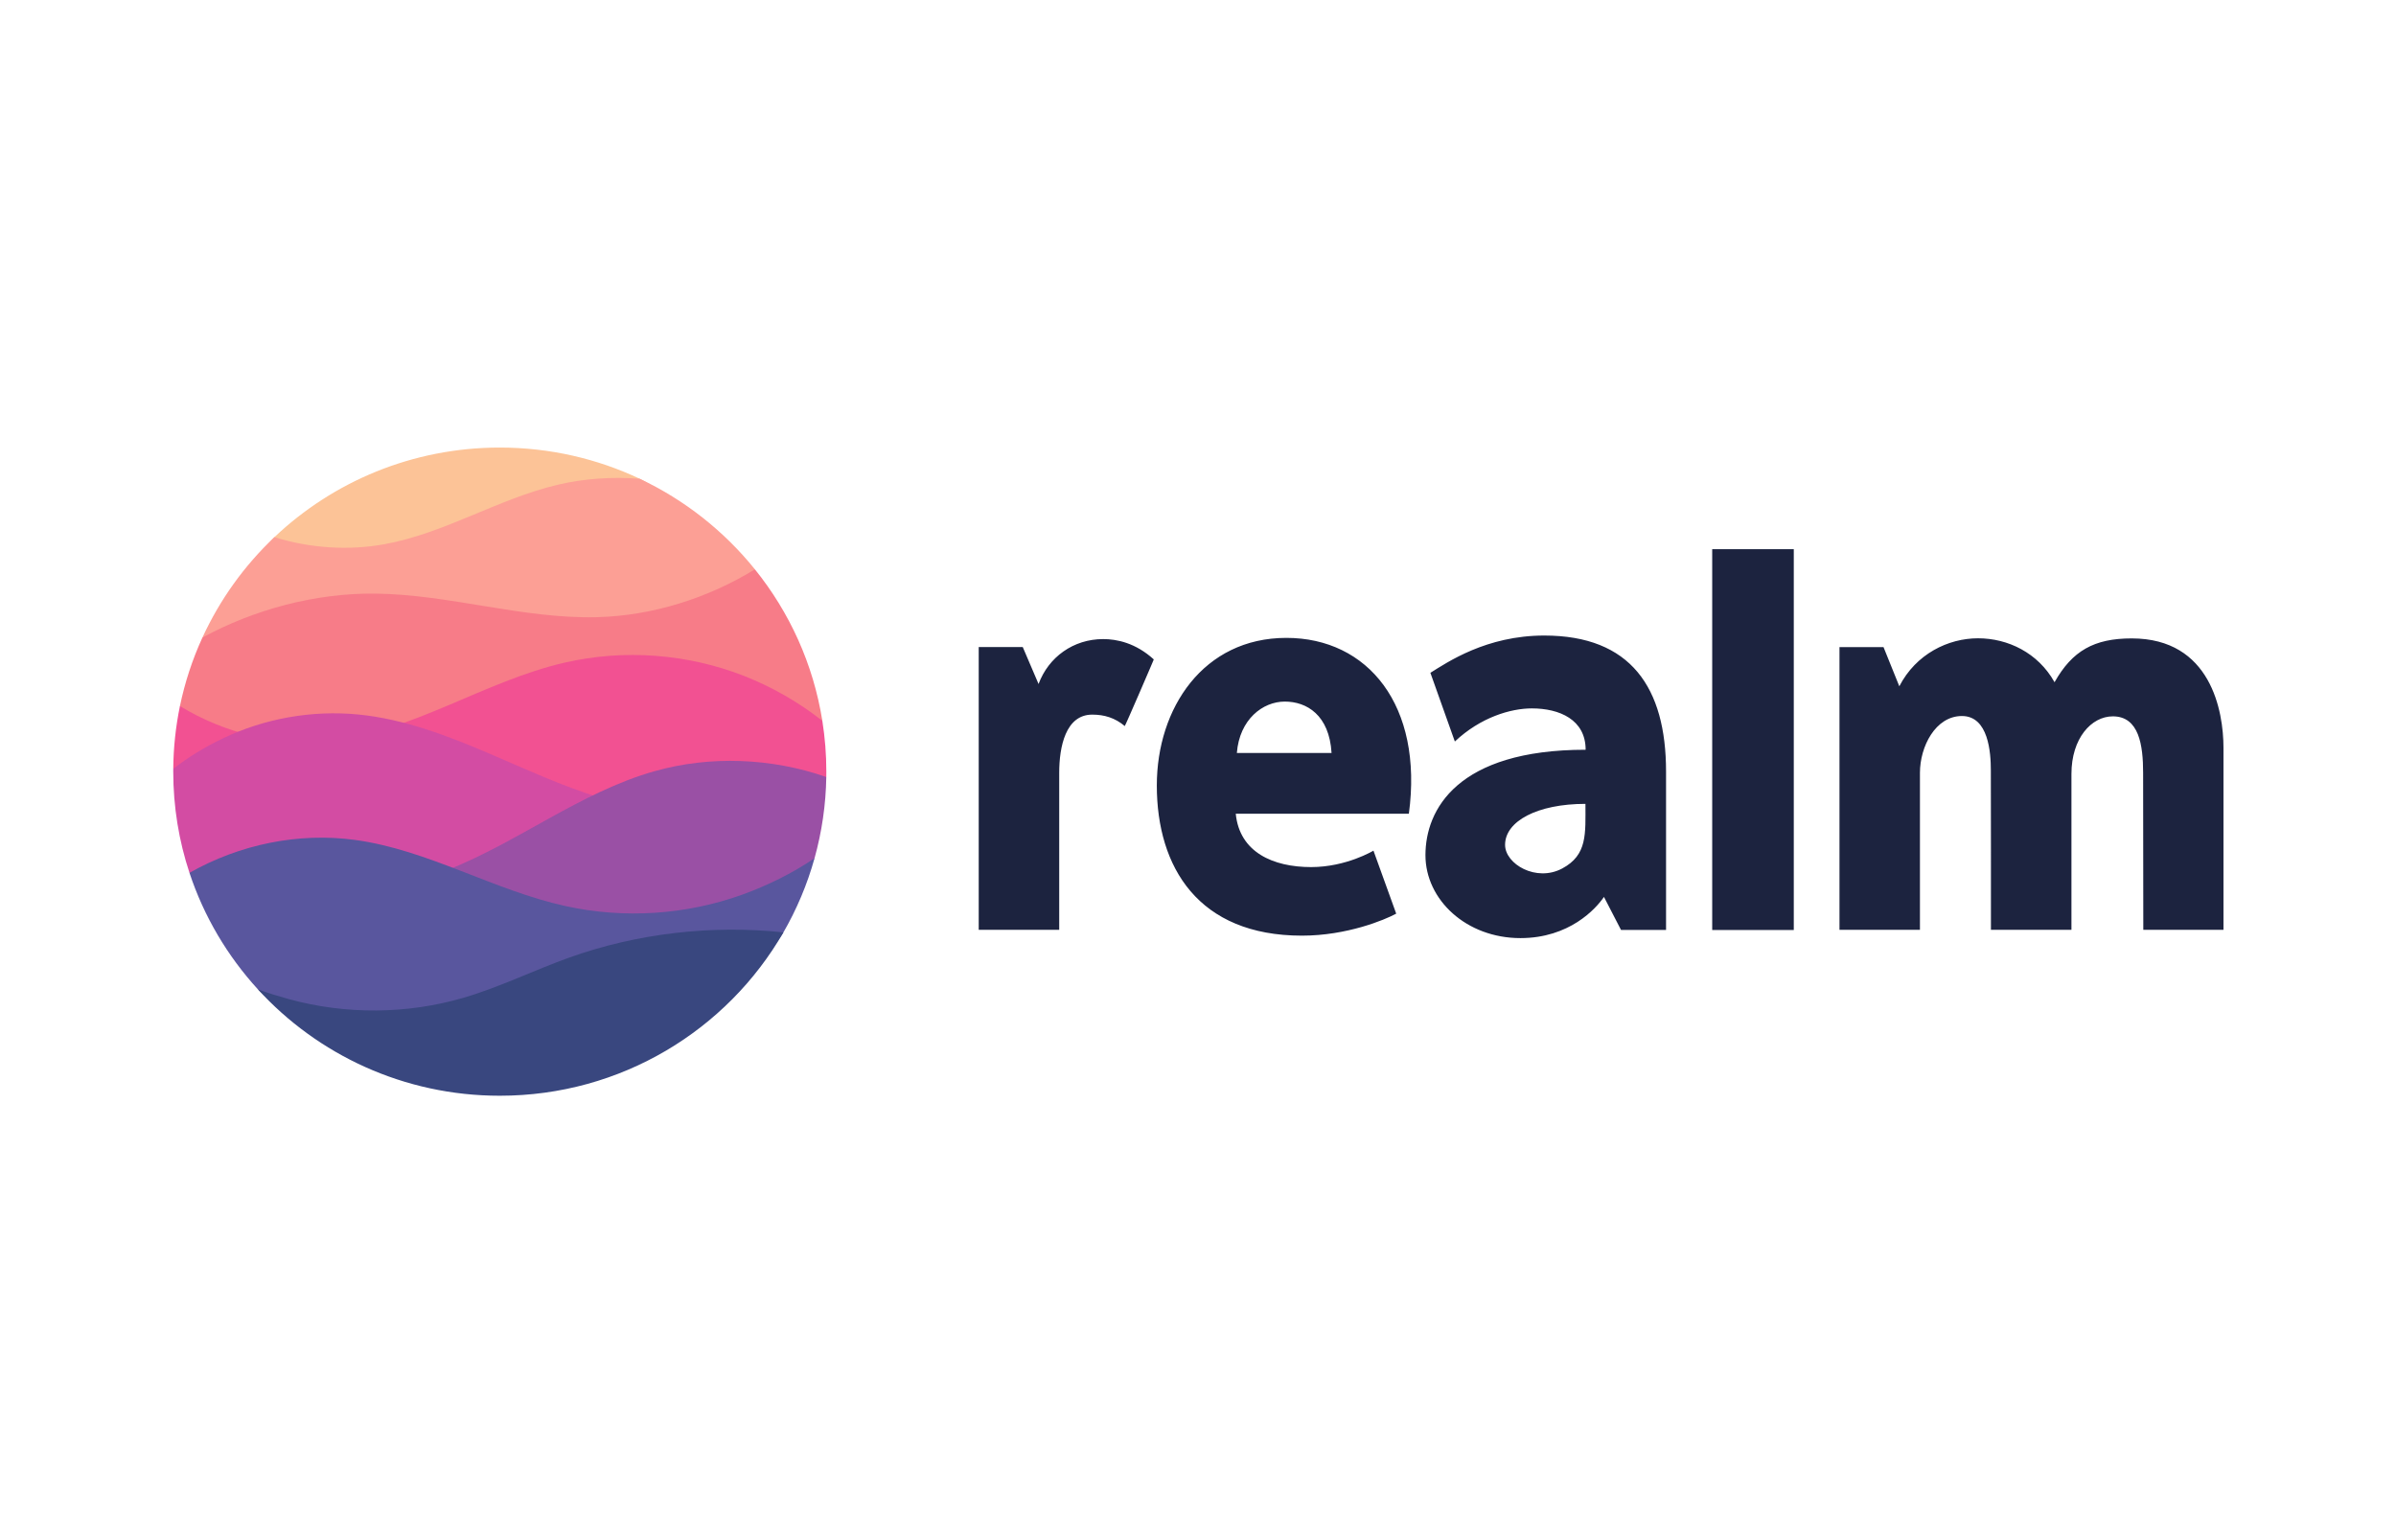
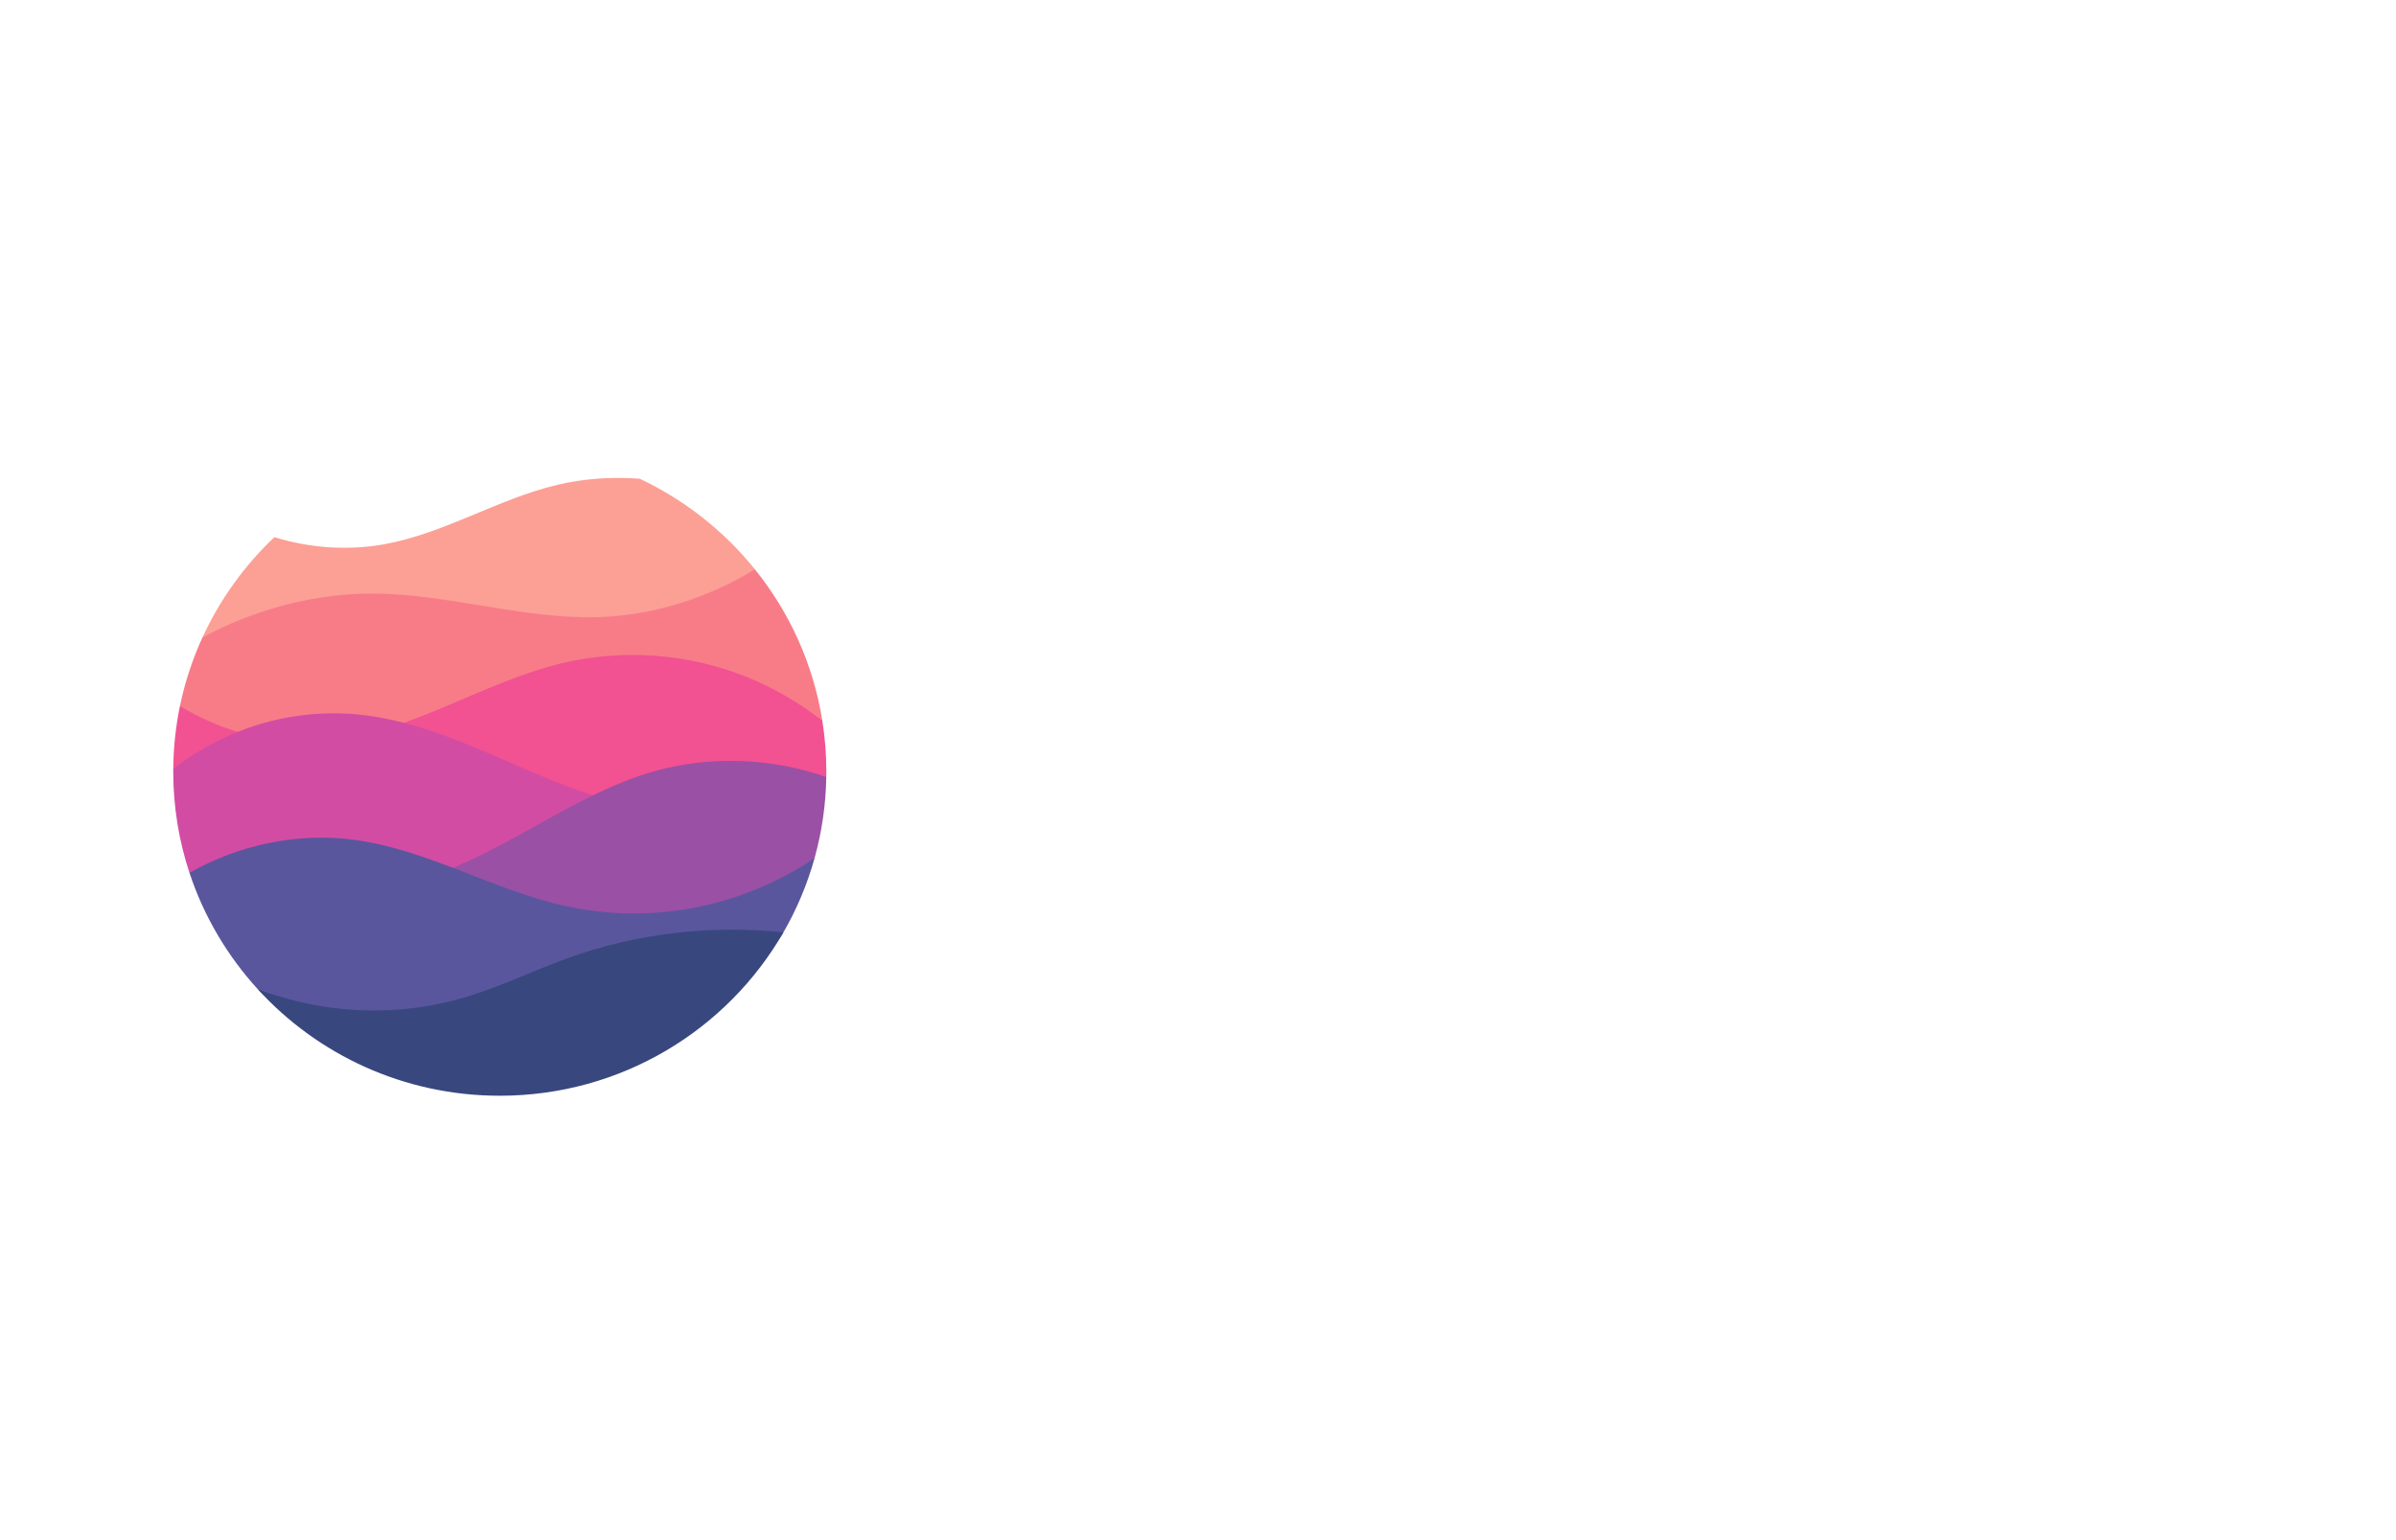
<svg xmlns="http://www.w3.org/2000/svg" width="182" height="117" viewBox="0 0 182 117" fill="none">
  <g clip-path="url(#clip0_41_615)">
-     <path fill-rule="evenodd" clip-rule="evenodd" d="M48.599 36.372C45.376 34.851 41.77 34 37.964 34C31.325 34 25.294 36.59 20.842 40.807C16.109 45.29 56.977 40.324 48.599 36.372Z" fill="#FCC397" />
    <path fill-rule="evenodd" clip-rule="evenodd" d="M57.342 43.25C57.37 43.285 55.319 46.006 49.153 46.779C36.709 48.338 15.344 48.503 15.376 48.433C16.692 45.568 18.547 42.98 20.842 40.807C23.527 41.639 26.45 41.846 29.214 41.34C33.779 40.511 37.84 37.894 42.355 36.827C44.359 36.349 46.542 36.209 48.599 36.371C52.016 37.983 55.003 40.348 57.342 43.25Z" fill="#FC9F95" />
    <path fill-rule="evenodd" clip-rule="evenodd" d="M62.465 54.763C62.481 54.863 34.404 57.482 20.723 56.719C16.266 56.47 13.636 53.795 13.666 53.649C14.037 51.852 14.611 50.102 15.376 48.433C19.328 46.286 23.979 45.047 28.487 45.095C34.141 45.153 39.688 47.024 45.342 46.885C49.541 46.779 53.774 45.448 57.342 43.25C59.971 46.511 61.782 50.452 62.465 54.763Z" fill="#F77C88" />
    <path fill-rule="evenodd" clip-rule="evenodd" d="M62.768 58.62C62.768 58.757 62.765 59.029 62.765 59.029C62.765 59.029 54.966 60.981 44.922 60.864C30.855 60.701 13.161 58.449 13.161 58.408C13.174 56.805 13.344 55.206 13.668 53.636C17.039 55.7 21.126 56.711 25.061 56.285C28.189 55.949 31.16 54.8 34.058 53.577C36.955 52.354 39.836 51.041 42.898 50.336C47.397 49.301 52.209 49.663 56.509 51.345C58.601 52.164 60.677 53.341 62.465 54.761C62.667 56.038 62.769 57.328 62.768 58.62Z" fill="#F25192" />
    <path fill-rule="evenodd" clip-rule="evenodd" d="M34.638 66.614C27.196 67.978 14.425 66.405 14.393 66.308C13.593 63.889 13.16 61.305 13.16 58.62C13.16 58.549 13.161 58.478 13.161 58.408C14.291 57.519 15.61 56.726 16.899 56.109C20.085 54.575 23.7 53.935 27.225 54.279C30.708 54.624 34.034 55.904 37.254 57.283C39.965 58.445 42.66 59.7 45.475 60.566C45.751 60.651 42.83 65.112 34.638 66.614Z" fill="#D34CA3" />
    <path fill-rule="evenodd" clip-rule="evenodd" d="M61.873 65.197C61.354 66.068 56.411 69.002 49.712 69.505C40.842 70.17 30.363 67.509 33.839 66.154C39.312 64.021 44.058 60.188 49.712 58.588C53.936 57.387 58.618 57.577 62.765 59.028C62.732 61.114 62.432 63.186 61.873 65.197V65.197Z" fill="#9A50A5" />
    <path fill-rule="evenodd" clip-rule="evenodd" d="M59.473 70.891C55.19 78.271 24.126 80.122 19.589 75.157C17.279 72.63 15.491 69.624 14.393 66.307C18.208 64.143 22.673 63.224 26.966 63.807C32.521 64.562 37.498 67.639 42.979 68.837C47.403 69.806 52.092 69.502 56.351 67.976C58.276 67.28 60.185 66.349 61.873 65.196C61.319 67.188 60.512 69.101 59.473 70.891Z" fill="#59569E" />
    <path fill-rule="evenodd" clip-rule="evenodd" d="M59.508 70.829C55.234 78.244 47.187 83.24 37.964 83.24C30.677 83.24 24.124 80.121 19.586 75.155C20.339 75.44 21.181 75.688 21.953 75.903C26.27 77.085 30.917 77.052 35.21 75.797C37.958 74.993 40.542 73.712 43.241 72.744C48.392 70.9 54.06 70.251 59.508 70.829Z" fill="#39477F" />
-     <path fill-rule="evenodd" clip-rule="evenodd" d="M130.059 41.721H136.256V70.649H130.059V41.721ZM74.344 70.634H80.458V58.702C80.458 56.732 80.946 54.288 82.965 54.288C83.891 54.288 84.693 54.532 85.437 55.156C85.461 55.18 87.665 50.071 87.641 50.094C86.271 48.845 84.841 48.549 83.799 48.549C81.536 48.549 79.646 49.916 78.889 51.962L77.688 49.155H74.344V70.634ZM139.727 70.634H145.839V58.702C145.839 56.732 147.01 54.394 149.028 54.394C151.052 54.394 151.224 57.186 151.224 58.518C151.235 58.556 151.231 70.633 151.231 70.633H157.347V58.792C157.347 56.096 158.854 54.419 160.492 54.419C162.488 54.419 162.791 56.624 162.791 58.702L162.805 70.633H168.895V56.799C168.895 54.035 167.943 48.498 161.925 48.498C159.066 48.498 157.406 49.441 156.063 51.827C154.807 49.583 152.514 48.489 150.249 48.489C147.986 48.489 145.535 49.679 144.272 52.135L143.071 49.157H139.727V70.633L139.727 70.634ZM93.951 57.202H101.145C100.973 54.317 99.26 53.297 97.591 53.297C95.924 53.297 94.154 54.644 93.951 57.202ZM99.595 65.87C102.267 65.87 104.328 64.621 104.328 64.621L106.056 69.407C105.187 69.879 102.313 71.079 98.895 71.079C91.031 71.079 87.872 65.883 87.872 59.668C87.872 53.796 91.41 48.458 97.712 48.458C103.903 48.458 108.122 53.587 107.018 61.816H93.868C94.154 64.746 96.704 65.87 99.595 65.87V65.87ZM114.326 64.181C114.326 65.638 116.689 67.031 118.664 65.977C120.59 64.949 120.43 63.34 120.43 61.067C116.783 61.067 114.326 62.382 114.326 64.18V64.181ZM123.132 70.644L121.837 68.136C121.219 69.043 119.204 71.265 115.493 71.265C111.387 71.265 108.277 68.36 108.277 64.963C108.277 61.513 110.683 56.956 120.445 56.956C120.445 54.667 118.457 53.815 116.356 53.815C114.748 53.815 112.461 54.492 110.51 56.33L108.652 51.111C109.935 50.316 112.894 48.28 117.302 48.28C123.87 48.28 126.553 52.237 126.553 58.615V70.645H123.132L123.132 70.644Z" fill="#1C233F" />
  </g>
  <defs>
    <clipPath id="clip0_41_615">
      <rect width="156" height="49.24" fill="white" transform="translate(13 34)" />
    </clipPath>
  </defs>
</svg>